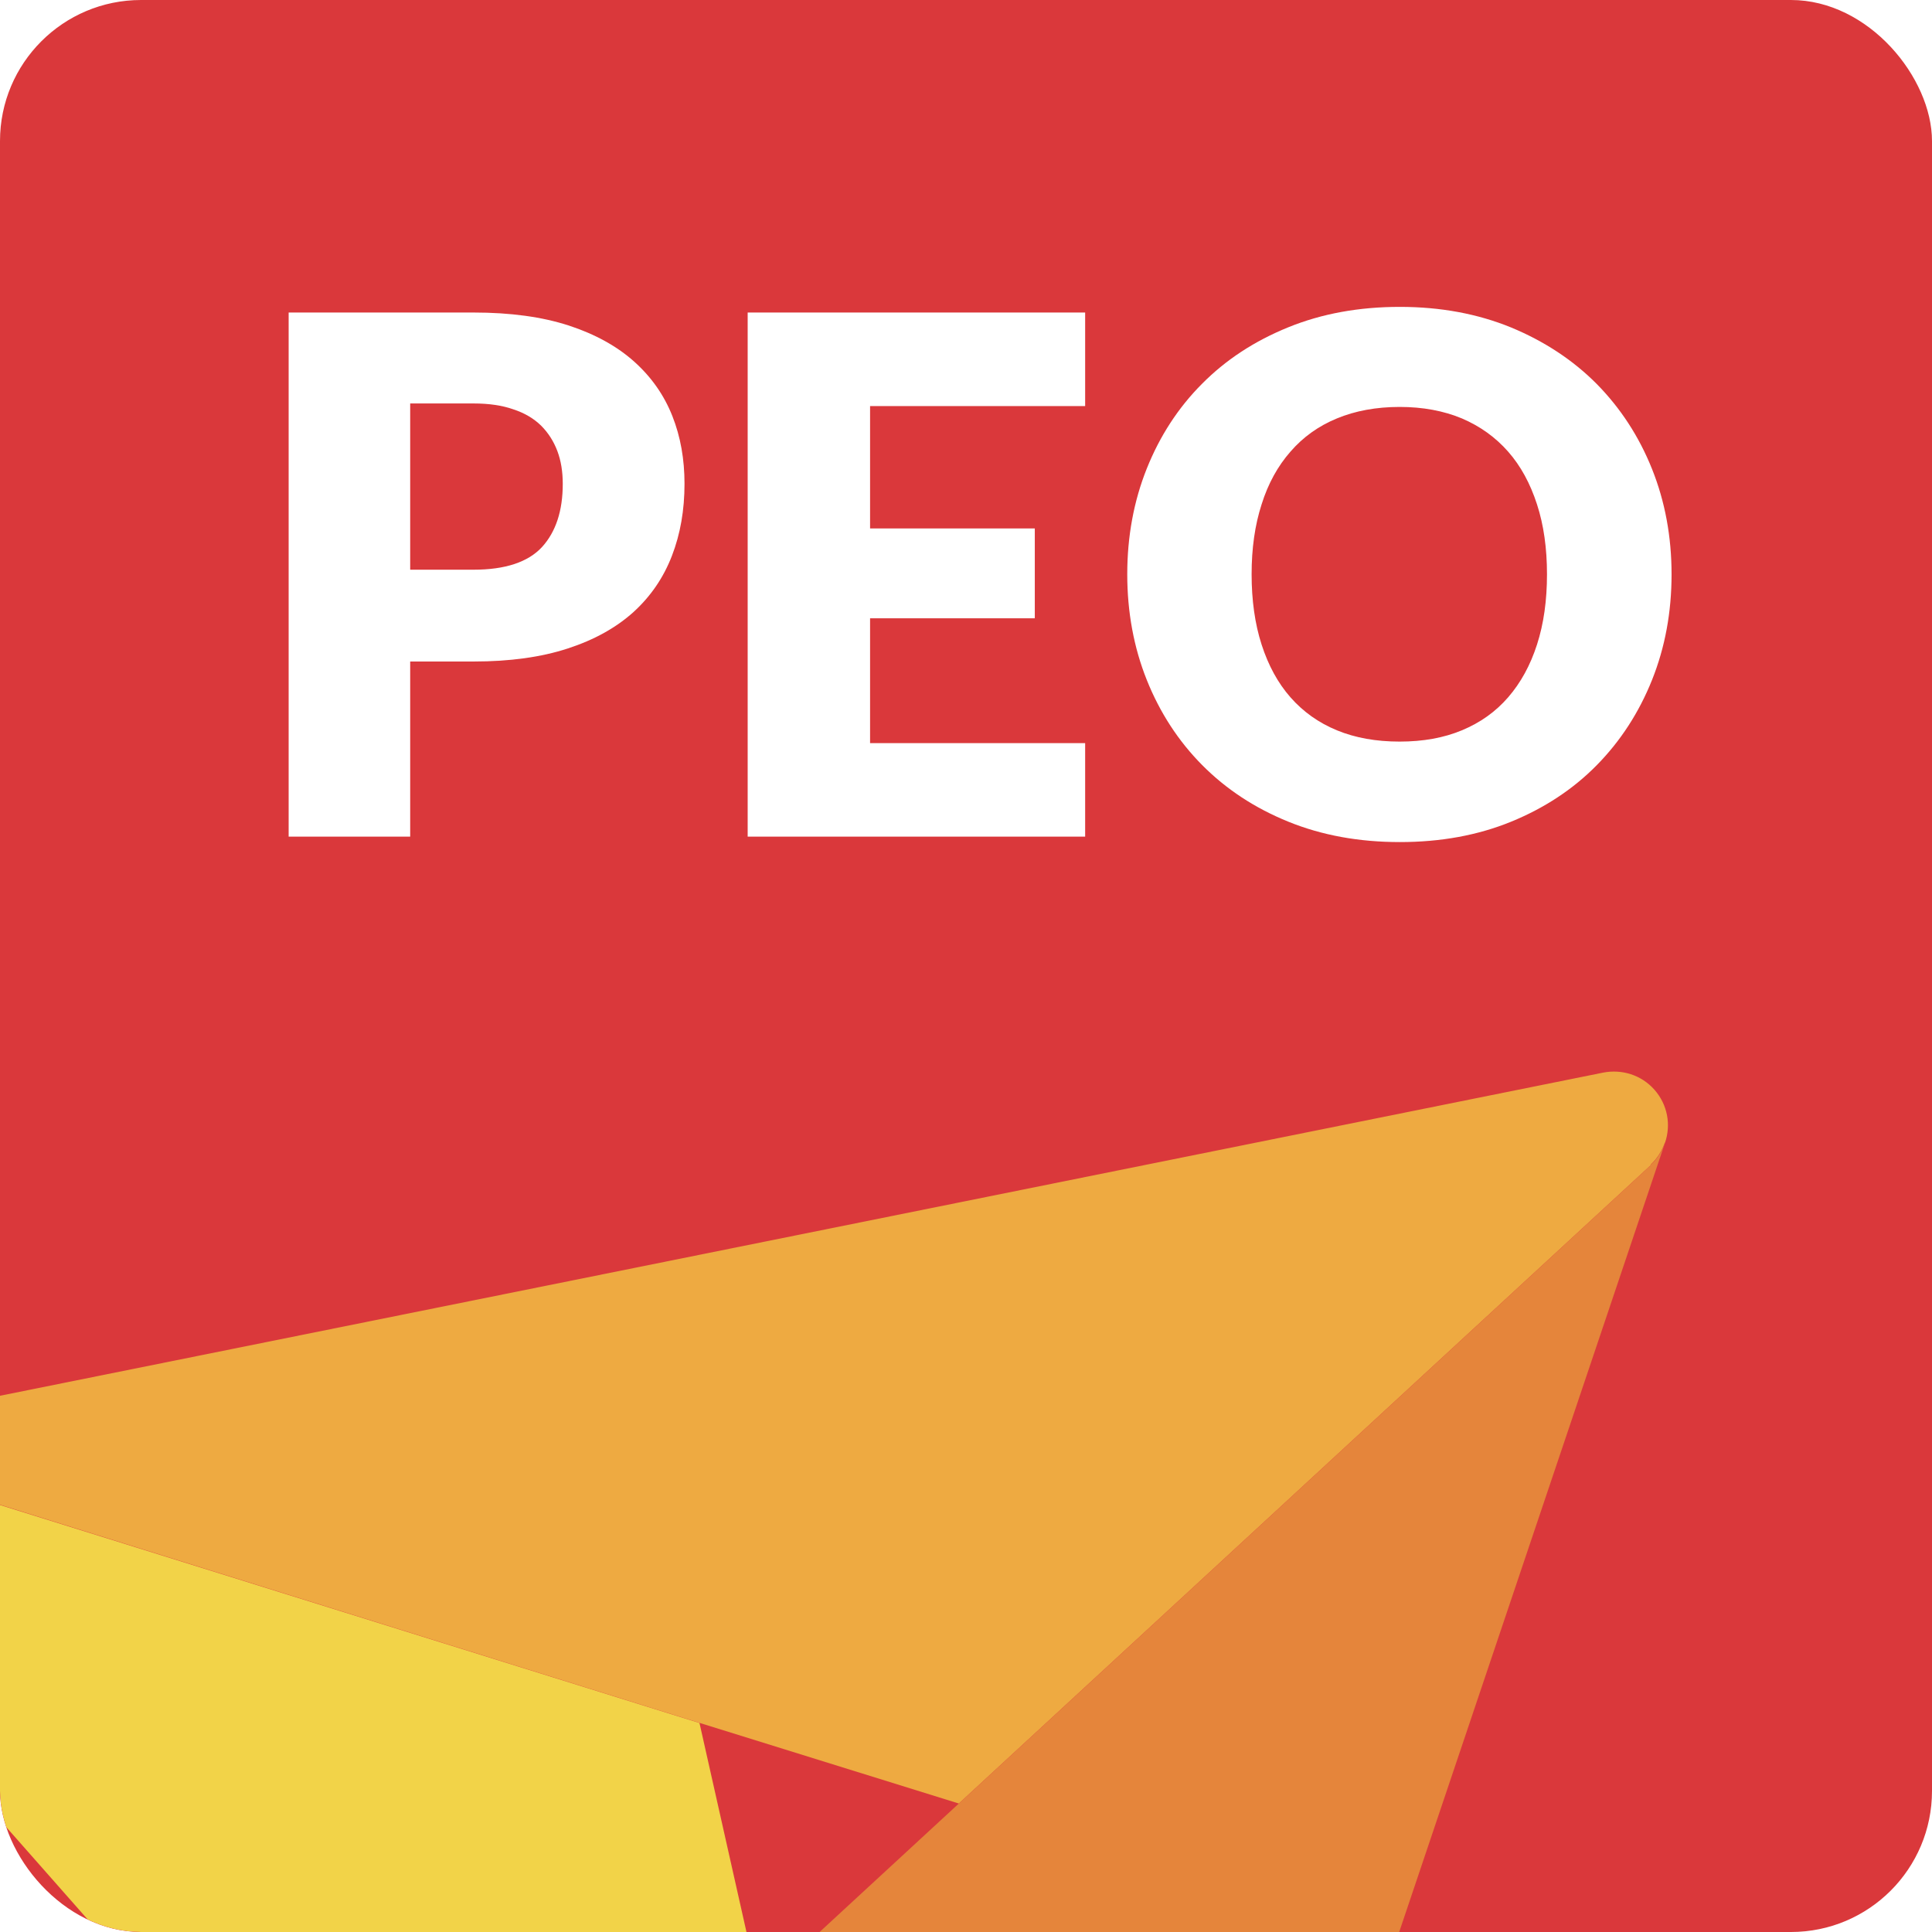
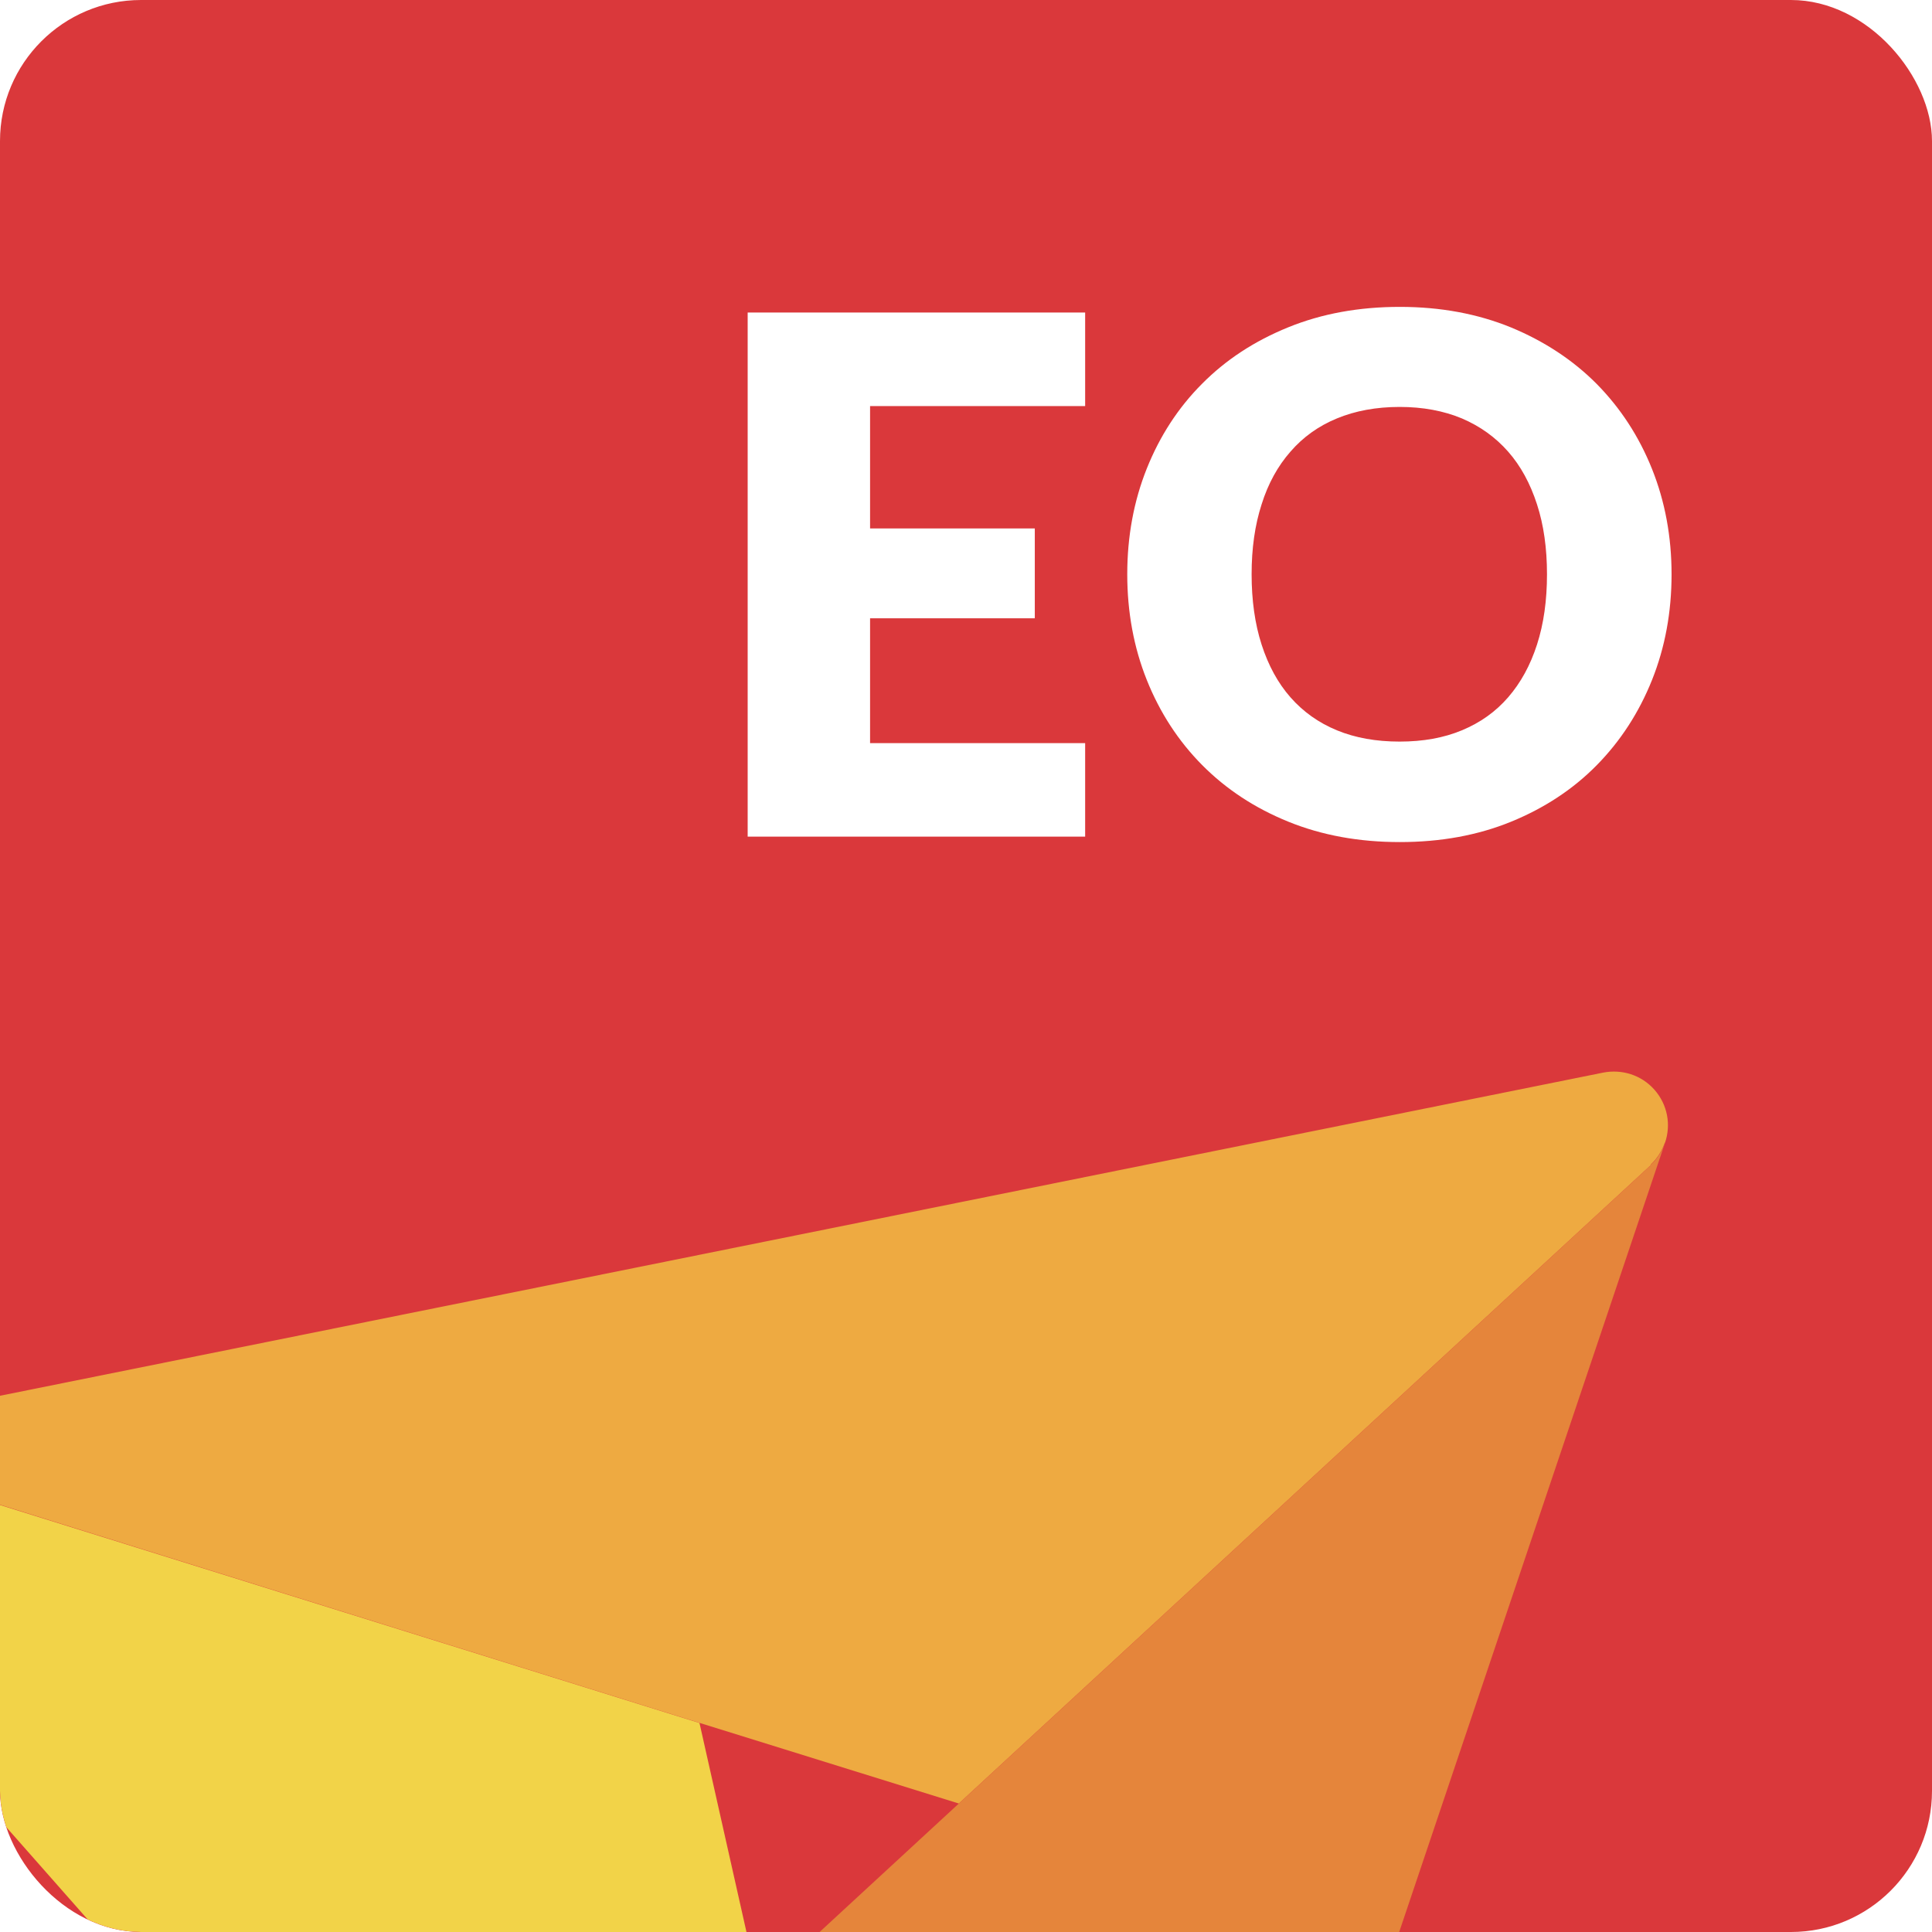
<svg xmlns="http://www.w3.org/2000/svg" id="uuid-b7b30afe-ffe4-4bd9-92d7-a8e043e19b52" data-name="Capa 2" viewBox="0 0 89.02 89.02">
  <defs>
    <clipPath id="uuid-1b40c58b-1e19-48bb-841e-a87f0e7c4e9f">
      <rect y="0" width="89.02" height="89.02" rx="6.5" ry="6.5" fill="none" />
    </clipPath>
    <filter id="uuid-192c0a9d-1d58-4895-8eeb-24e9c7011dad" data-name="drop-shadow-1" x="-20.69" y="41.51" width="106" height="103" filterUnits="userSpaceOnUse">
      <feOffset dx="3.58" dy="3.58" />
      <feGaussianBlur result="uuid-49e0fb18-877d-4aed-9700-80a0476ec3d4" stdDeviation="2.55" />
      <feFlood flood-color="#221f20" flood-opacity=".75" />
      <feComposite in2="uuid-49e0fb18-877d-4aed-9700-80a0476ec3d4" operator="in" />
      <feComposite in="SourceGraphic" />
    </filter>
  </defs>
  <g id="uuid-d8c9a4d1-e677-4724-b144-af0fedf35c7e" data-name="Layer 1">
    <g>
      <rect y="0" width="89.02" height="89.02" rx="6.5" ry="6.5" fill="#da383b" />
      <g clip-path="url(#uuid-1b40c58b-1e19-48bb-841e-a87f0e7c4e9f)">
        <g filter="url(#uuid-192c0a9d-1d58-4895-8eeb-24e9c7011dad)">
          <path d="M72.47 50.09h0c.32-.3.53-.65.66-1.02h.01c.28-.82.12-1.75-.49-2.44s-1.51-.95-2.35-.79h0l-48.66 9.81-35.63 7.18h.01c.4-.09.81-.05 1.2.06h.02l41.43 12.92 11.93 3.71L72.49 50.1z" fill="#eeaa41" />
          <path d="M40.93 130.32h0L31.39 88l-2.74-12.19-41.42-12.91h-.02c-.39-.11-.81-.14-1.2-.07H-14c-.42.09-.81.29-1.15.58-1.02.9-1.12 2.48-.22 3.5l32.84 37.24 24.04 27.27c-.31-.33-.49-.7-.58-1.11" fill="#f2d348" />
          <path d="M45.69 130.57h0l27.45-81.5h-.01c-.12.39-.34.73-.65 1.02v.02L40.59 79.53 31.41 88l9.52 42.32h0c.09.39.28.77.56 1.09.91 1.03 2.48 1.12 3.5.22.35-.29.58-.66.7-1.06" fill="#e5853b" />
        </g>
      </g>
      <g>
-         <path d="M18.9 30.48v8.07h-5.6V14.4h8.52c1.7.0 3.16.2 4.39.6 1.22.4 2.23.96 3.02 1.67s1.37 1.54 1.75 2.5.56 2 .56 3.12c0 1.21-.19 2.31-.58 3.32-.39 1.01-.98 1.87-1.77 2.59-.8.72-1.8 1.28-3.03 1.68-1.22.4-2.67.6-4.33.6h-2.92zm0-4.23h2.92c1.46.0 2.51-.35 3.15-1.04.64-.7.96-1.67.96-2.92.0-.55-.08-1.06-.25-1.51-.17-.45-.42-.84-.75-1.17-.34-.33-.76-.58-1.28-.75-.51-.18-1.12-.27-1.83-.27H18.9v7.66z" fill="#fff" />
        <path d="M50 14.4v4.31h-9.91v5.64h7.59v4.14h-7.59v5.75H50v4.31H34.45V14.4H50z" fill="#fff" />
        <path d="M77.02 26.46c0 1.75-.3 3.37-.9 4.87-.6 1.5-1.45 2.81-2.54 3.92s-2.41 1.98-3.95 2.61-3.25.94-5.13.94-3.59-.31-5.14-.94c-1.55-.63-2.87-1.5-3.97-2.61s-1.95-2.42-2.55-3.92c-.6-1.5-.9-3.13-.9-4.87s.3-3.37.9-4.87 1.45-2.81 2.55-3.91c1.1-1.11 2.42-1.97 3.97-2.6 1.55-.63 3.26-.94 5.14-.94s3.59.32 5.13.95c1.54.64 2.86 1.51 3.95 2.61 1.09 1.11 1.94 2.41 2.54 3.91.6 1.5.9 3.12.9 4.86zm-5.74.0c0-1.19-.15-2.27-.46-3.22-.31-.96-.75-1.77-1.33-2.43s-1.29-1.17-2.13-1.53c-.84-.35-1.8-.53-2.87-.53s-2.05.18-2.89.53c-.85.35-1.56.86-2.14 1.53-.58.66-1.03 1.47-1.33 2.43-.31.96-.46 2.03-.46 3.22s.15 2.28.46 3.24.75 1.77 1.33 2.43c.58.66 1.29 1.17 2.14 1.52s1.81.52 2.89.52 2.03-.17 2.87-.52 1.55-.85 2.13-1.52 1.02-1.47 1.33-2.43.46-2.04.46-3.24z" fill="#fff" />
      </g>
    </g>
  </g>
</svg>